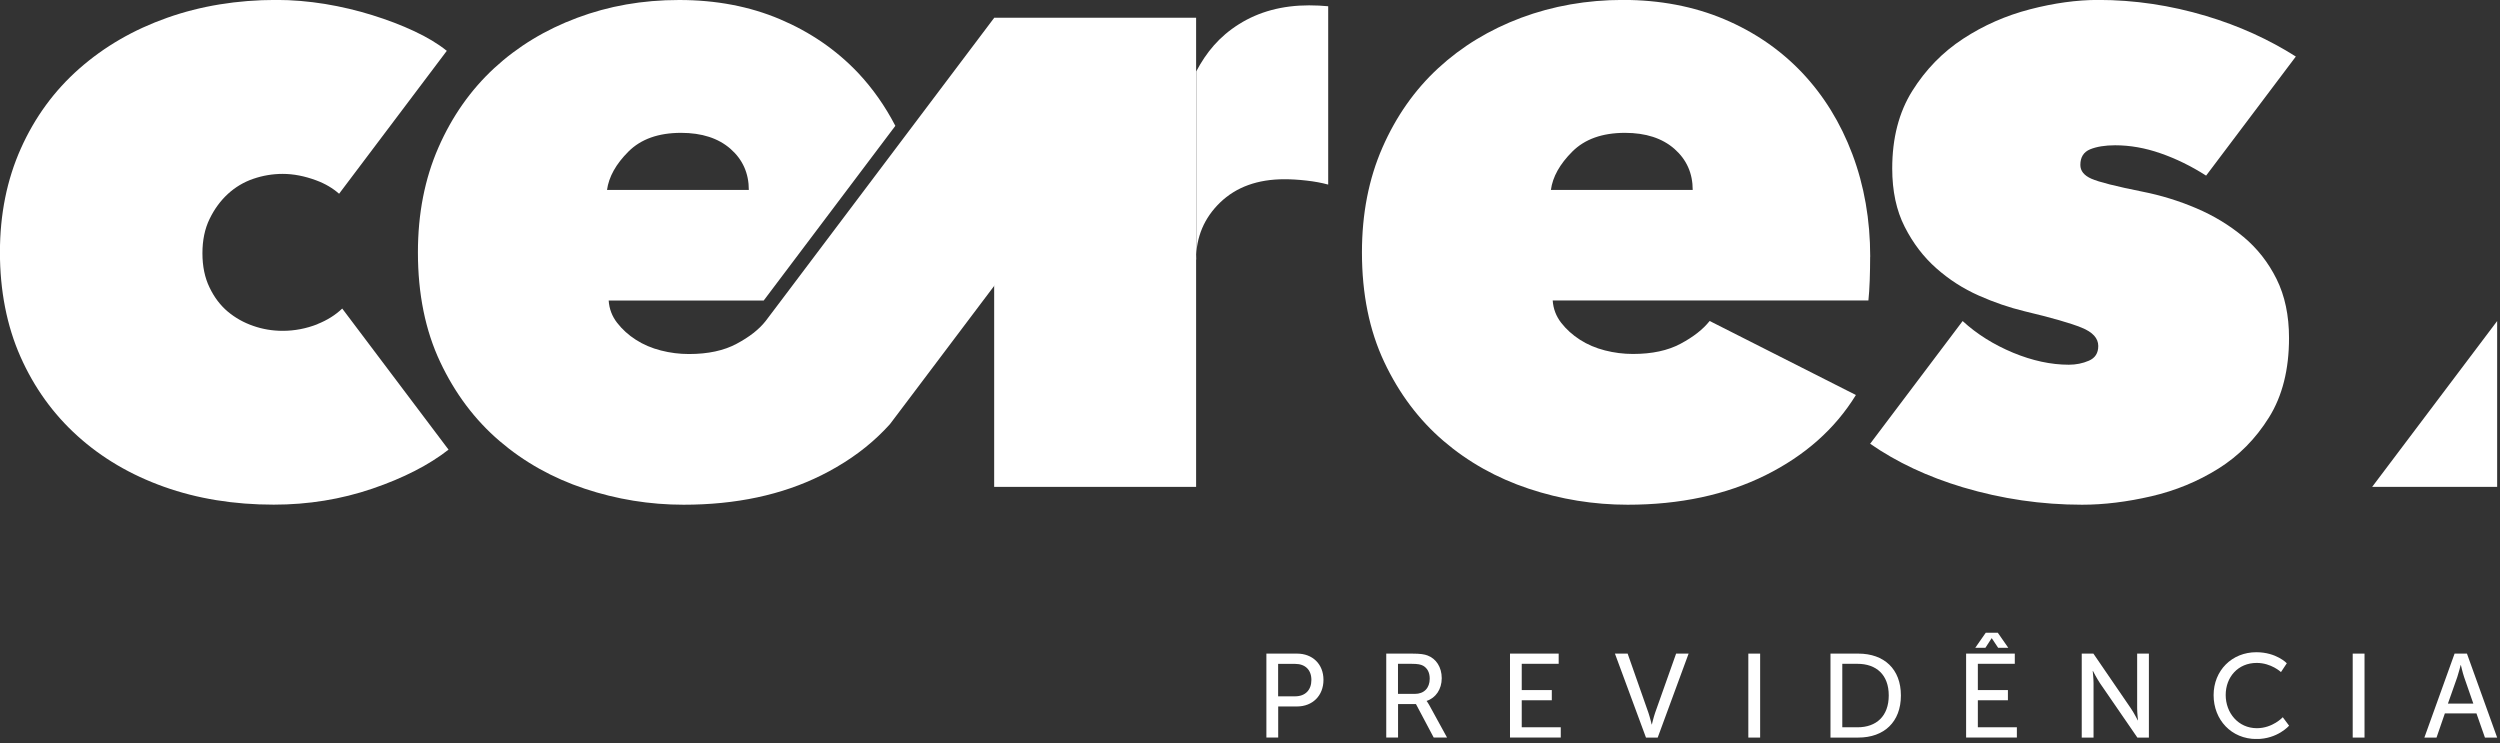
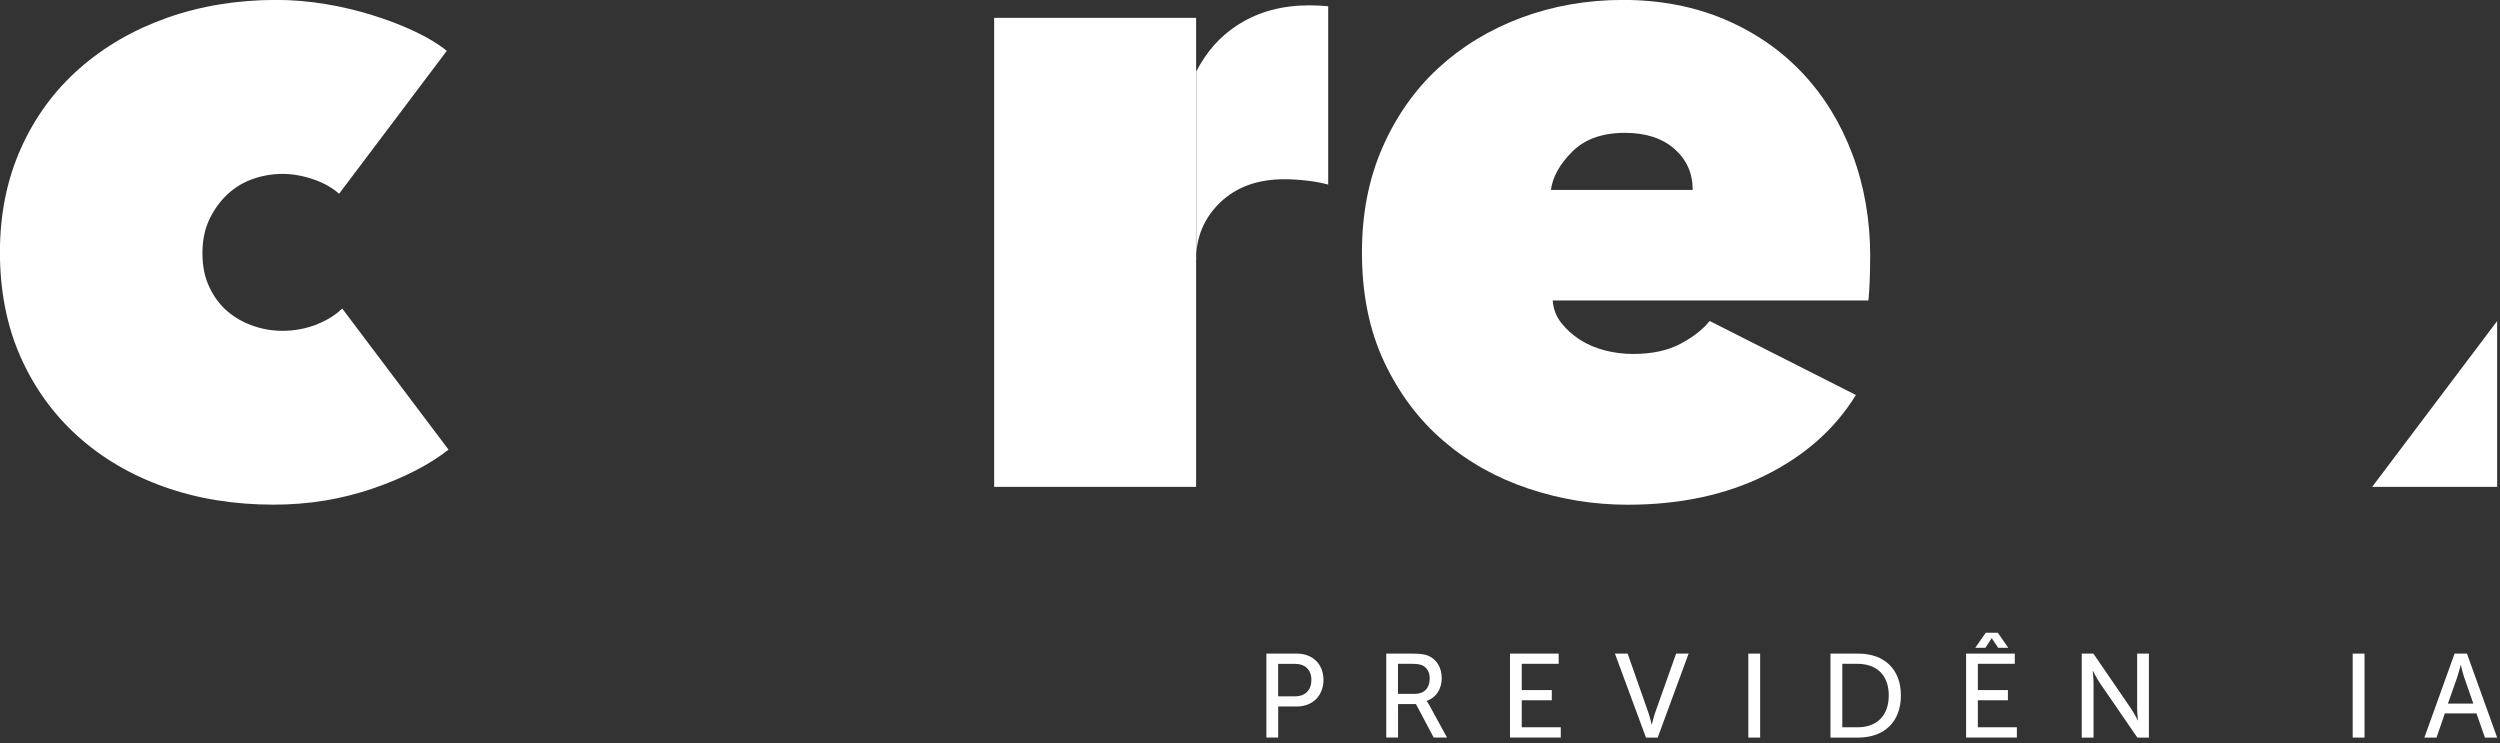
<svg xmlns="http://www.w3.org/2000/svg" width="360" height="107" viewBox="0 0 360 107" fill="none">
  <rect x="0" y="0" width="360" height="107" fill="#333333" stroke="none" />
  <g clip-path="url(#clip0_93_2017)">
    <path d="M182.36 94.12H186.78C188.99 94.12 190.58 95.61 190.58 97.9C190.58 100.19 188.99 101.73 186.78 101.73H184.06V106.2H182.36V94.11V94.12ZM186.5 100.27C187.96 100.27 188.84 99.36 188.84 97.91C188.84 96.46 187.95 95.6 186.51 95.6H184.05V100.27H186.5Z" fill="white" />
    <path d="M199.61 94.12H203.31C204.58 94.12 205.11 94.22 205.57 94.39C206.8 94.85 207.61 96.07 207.61 97.66C207.61 99.25 206.75 100.5 205.44 100.93V100.96C205.44 100.96 205.58 101.11 205.8 101.51L208.37 106.2H206.45L203.9 101.39H201.32V106.2H199.62V94.11L199.61 94.12ZM203.74 99.92C205.06 99.92 205.88 99.08 205.88 97.73C205.88 96.84 205.54 96.21 204.92 95.86C204.59 95.69 204.2 95.59 203.26 95.59H201.31V99.92H203.74Z" fill="white" />
    <path d="M217.43 94.12H224.45V95.59H219.13V99.37H223.46V100.84H219.13V104.73H224.75V106.2H217.44V94.11L217.43 94.12Z" fill="white" />
    <path d="M232.55 94.12H234.38L237.38 102.66C237.6 103.31 237.84 104.32 237.84 104.32H237.87C237.87 104.32 238.11 103.31 238.33 102.66L241.36 94.12H243.16L238.71 106.21H237.02L232.55 94.12Z" fill="white" />
    <path d="M251.76 94.12H253.46V106.21H251.76V94.12Z" fill="white" />
    <path d="M263.59 94.12H267.6C271.3 94.12 273.73 96.33 273.73 100.15C273.73 103.97 271.3 106.21 267.6 106.21H263.59V94.12ZM267.48 104.73C270.2 104.73 271.98 103.12 271.98 100.14C271.98 97.16 270.18 95.59 267.48 95.59H265.29V104.73H267.48Z" fill="white" />
    <path d="M283.11 94.12H290.13V95.59H284.81V99.37H289.14V100.84H284.81V104.73H290.43V106.2H283.12V94.11L283.11 94.12ZM285.95 91.11H287.68L289.19 93.28H287.73L286.82 91.91H286.79L285.9 93.28H284.44L285.95 91.11Z" fill="white" />
    <path d="M299.77 94.12H301.45L306.83 101.98C307.28 102.63 307.84 103.73 307.84 103.73H307.87C307.87 103.73 307.75 102.65 307.75 101.98V94.12H309.44V106.21H307.78L302.39 98.37C301.94 97.7 301.38 96.61 301.38 96.61H301.35C301.35 96.61 301.47 97.69 301.47 98.37V106.21H299.77V94.12Z" fill="white" />
-     <path d="M324.9 93.92C327.81 93.92 329.3 95.51 329.3 95.51L328.46 96.78C328.46 96.78 327.06 95.46 324.97 95.46C322.26 95.46 320.5 97.51 320.5 100.08C320.5 102.65 322.3 104.86 324.99 104.86C327.27 104.86 328.72 103.28 328.72 103.28L329.63 104.5C329.63 104.5 327.97 106.42 324.94 106.42C321.31 106.42 318.76 103.65 318.76 100.1C318.76 96.55 321.4 93.92 324.91 93.92H324.9Z" fill="white" />
    <path d="M338.79 94.12H340.49V106.21H338.79V94.12Z" fill="white" />
    <path d="M356.61 102.73H352.06L350.86 106.21H349.11L353.46 94.12H355.24L359.59 106.21H357.83L356.61 102.73ZM354.33 95.78C354.33 95.78 354.06 96.88 353.85 97.49L352.5 101.32H356.16L354.83 97.49C354.62 96.87 354.37 95.78 354.37 95.78H354.34H354.33Z" fill="white" />
    <path d="M269.3 36.98C269.3 38.09 269.28 39.23 269.24 40.38C269.2 41.54 269.13 42.5 269.05 43.27H223.59C223.67 44.47 224.08 45.54 224.81 46.48C225.54 47.42 226.44 48.23 227.51 48.92C228.58 49.61 229.78 50.12 231.11 50.46C232.44 50.8 233.78 50.97 235.15 50.97C237.89 50.97 240.18 50.48 242.02 49.49C243.86 48.51 245.25 47.41 246.19 46.22L267.25 56.88C264.25 61.76 259.91 65.61 254.22 68.44C248.53 71.26 241.91 72.68 234.38 72.68C229.5 72.68 224.75 71.91 220.13 70.37C215.51 68.83 211.42 66.54 207.87 63.5C204.32 60.46 201.47 56.67 199.33 52.13C197.19 47.59 196.12 42.33 196.12 36.34C196.12 30.78 197.1 25.75 199.07 21.25C201.04 16.76 203.71 12.95 207.1 9.82C210.48 6.7 214.46 4.28 219.04 2.56C223.62 0.85 228.52 -0.01 233.74 -0.01C238.96 -0.01 243.88 0.91 248.25 2.75C252.62 4.59 256.36 7.16 259.49 10.45C262.61 13.75 265.03 17.66 266.74 22.2C268.45 26.74 269.31 31.66 269.31 36.97L269.3 36.98ZM243.75 27.35C243.75 24.95 242.87 22.98 241.12 21.44C239.36 19.9 236.99 19.13 233.99 19.13C230.74 19.13 228.21 20.03 226.41 21.83C224.61 23.63 223.58 25.47 223.33 27.35H243.75Z" fill="white" />
-     <path d="M323.03 34.09C321.03 32.42 318.77 31.05 316.25 29.98C313.73 28.91 311.16 28.12 308.52 27.6C304.68 26.83 302.23 26.21 301.17 25.74C300.1 25.27 299.57 24.61 299.57 23.75C299.57 22.64 300.04 21.89 300.98 21.5C301.92 21.12 303.12 20.92 304.58 20.92C306.72 20.92 308.9 21.3 311.13 22.08C313.35 22.85 315.54 23.92 317.68 25.29L330.6 8.14C326.73 5.69 322.43 3.72 317.68 2.3C312.54 0.76 307.36 -0.01 302.14 -0.01C299.06 -0.01 295.78 0.44 292.32 1.34C288.85 2.24 285.64 3.65 282.69 5.58C279.74 7.51 277.3 10.01 275.37 13.09C273.44 16.17 272.48 19.9 272.48 24.26C272.48 27.51 273.08 30.32 274.28 32.67C275.48 35.03 277 37.02 278.84 38.64C280.68 40.27 282.71 41.57 284.94 42.56C287.17 43.55 289.35 44.29 291.49 44.81C295.43 45.75 298.19 46.54 299.77 47.19C301.35 47.83 302.15 48.71 302.15 49.82C302.15 50.85 301.7 51.55 300.8 51.94C299.9 52.33 298.94 52.52 297.91 52.52C295.34 52.52 292.66 51.94 289.88 50.79C287.1 49.63 284.68 48.12 282.62 46.23L269.3 63.9C273.15 66.57 277.6 68.66 282.68 70.18C288.29 71.85 294 72.68 299.82 72.68C302.98 72.68 306.3 72.27 309.8 71.46C313.29 70.65 316.51 69.32 319.45 67.48C322.39 65.64 324.82 63.18 326.74 60.1C328.66 57.02 329.62 53.21 329.62 48.67C329.62 45.42 329.02 42.59 327.83 40.19C326.64 37.79 325.04 35.76 323.04 34.09H323.03Z" fill="white" />
    <path d="M45.72 46.68C44.09 47.32 42.42 47.64 40.71 47.64C39.25 47.64 37.84 47.41 36.47 46.93C35.1 46.46 33.88 45.77 32.81 44.88C31.74 43.98 30.86 42.83 30.18 41.41C29.49 40 29.15 38.35 29.15 36.47C29.15 34.59 29.49 32.94 30.18 31.53C30.86 30.12 31.74 28.92 32.81 27.93C33.88 26.95 35.1 26.22 36.47 25.75C37.84 25.28 39.25 25.04 40.71 25.04C42.25 25.04 43.86 25.35 45.53 25.97C46.83 26.45 47.92 27.1 48.83 27.9L64.34 7.32C63.06 6.29 61.49 5.35 59.65 4.49C57.81 3.63 55.8 2.86 53.61 2.18C51.43 1.5 49.16 0.96 46.8 0.57C44.44 0.19 42.11 -0.01 39.8 -0.01C34.15 -0.01 28.9 0.85 24.07 2.56C19.23 4.27 15.02 6.71 11.42 9.88C7.82 13.05 5.02 16.88 3.01 21.37C1 25.86 -0.01 30.85 -0.01 36.33C-0.01 41.81 0.97 46.9 2.94 51.35C4.91 55.8 7.65 59.61 11.16 62.78C14.67 65.95 18.82 68.39 23.62 70.1C28.41 71.81 33.68 72.67 39.42 72.67C44.38 72.67 49.12 71.9 53.61 70.37C58.1 68.84 61.76 66.96 64.59 64.75L49.28 44.43C48.32 45.35 47.14 46.1 45.71 46.67L45.72 46.68Z" fill="white" />
    <path d="M172.24 37.37C172.24 34.12 173.4 31.38 175.71 29.15C178.02 26.93 181.1 25.81 184.96 25.81C185.9 25.81 186.95 25.87 188.11 26C189.27 26.13 190.31 26.32 191.26 26.58V0.9C190.42 0.82 189.51 0.77 188.51 0.77C184.66 0.77 181.3 1.67 178.43 3.47C175.56 5.27 173.71 7.54 172.26 10.28V37.37H172.24Z" fill="white" />
    <path d="M172.24 2.57H147.15H143.16V41.17V70.11H172.24V2.57Z" fill="white" />
-     <path d="M172.24 2.57H143.16L112.48 43.28L110.25 46.23C109.31 47.43 107.92 48.52 106.08 49.5C104.24 50.49 101.95 50.98 99.21 50.98C97.84 50.98 96.49 50.81 95.17 50.47C93.84 50.13 92.64 49.62 91.57 48.93C90.5 48.25 89.6 47.43 88.87 46.49C88.14 45.55 87.73 44.48 87.65 43.28H109.97L128.93 18.12C127.46 15.29 125.67 12.73 123.54 10.47C120.41 7.18 116.67 4.61 112.3 2.76C107.95 0.92 103.11 0 97.8 0C92.49 0 87.67 0.86 83.1 2.57C78.52 4.28 74.54 6.7 71.16 9.82C67.78 12.95 65.1 16.75 63.13 21.25C61.16 25.75 60.18 30.78 60.18 36.34C60.18 42.33 61.25 47.6 63.39 52.13C65.53 56.67 68.38 60.46 71.93 63.5C75.48 66.54 79.57 68.83 84.19 70.37C88.81 71.91 93.56 72.68 98.44 72.68C105.97 72.68 112.59 71.27 118.28 68.44C119.04 68.06 119.77 67.67 120.48 67.25C123.46 65.52 126.01 63.46 128.15 61.08L131.32 56.88L143.16 41.17L172.24 2.57ZM90.49 21.83C92.29 20.03 94.81 19.13 98.07 19.13C101.07 19.13 103.44 19.9 105.2 21.44C106.95 22.98 107.83 24.95 107.83 27.35H87.41C87.67 25.47 88.69 23.63 90.49 21.83Z" fill="white" />
    <path d="M341.59 70.11H359.59V46.23L341.59 70.11Z" fill="white" />
  </g>
  <defs>
    <clipPath id="clip0_93_2017">
      <rect width="359.59" height="106.41" fill="white" />
    </clipPath>
  </defs>
</svg>